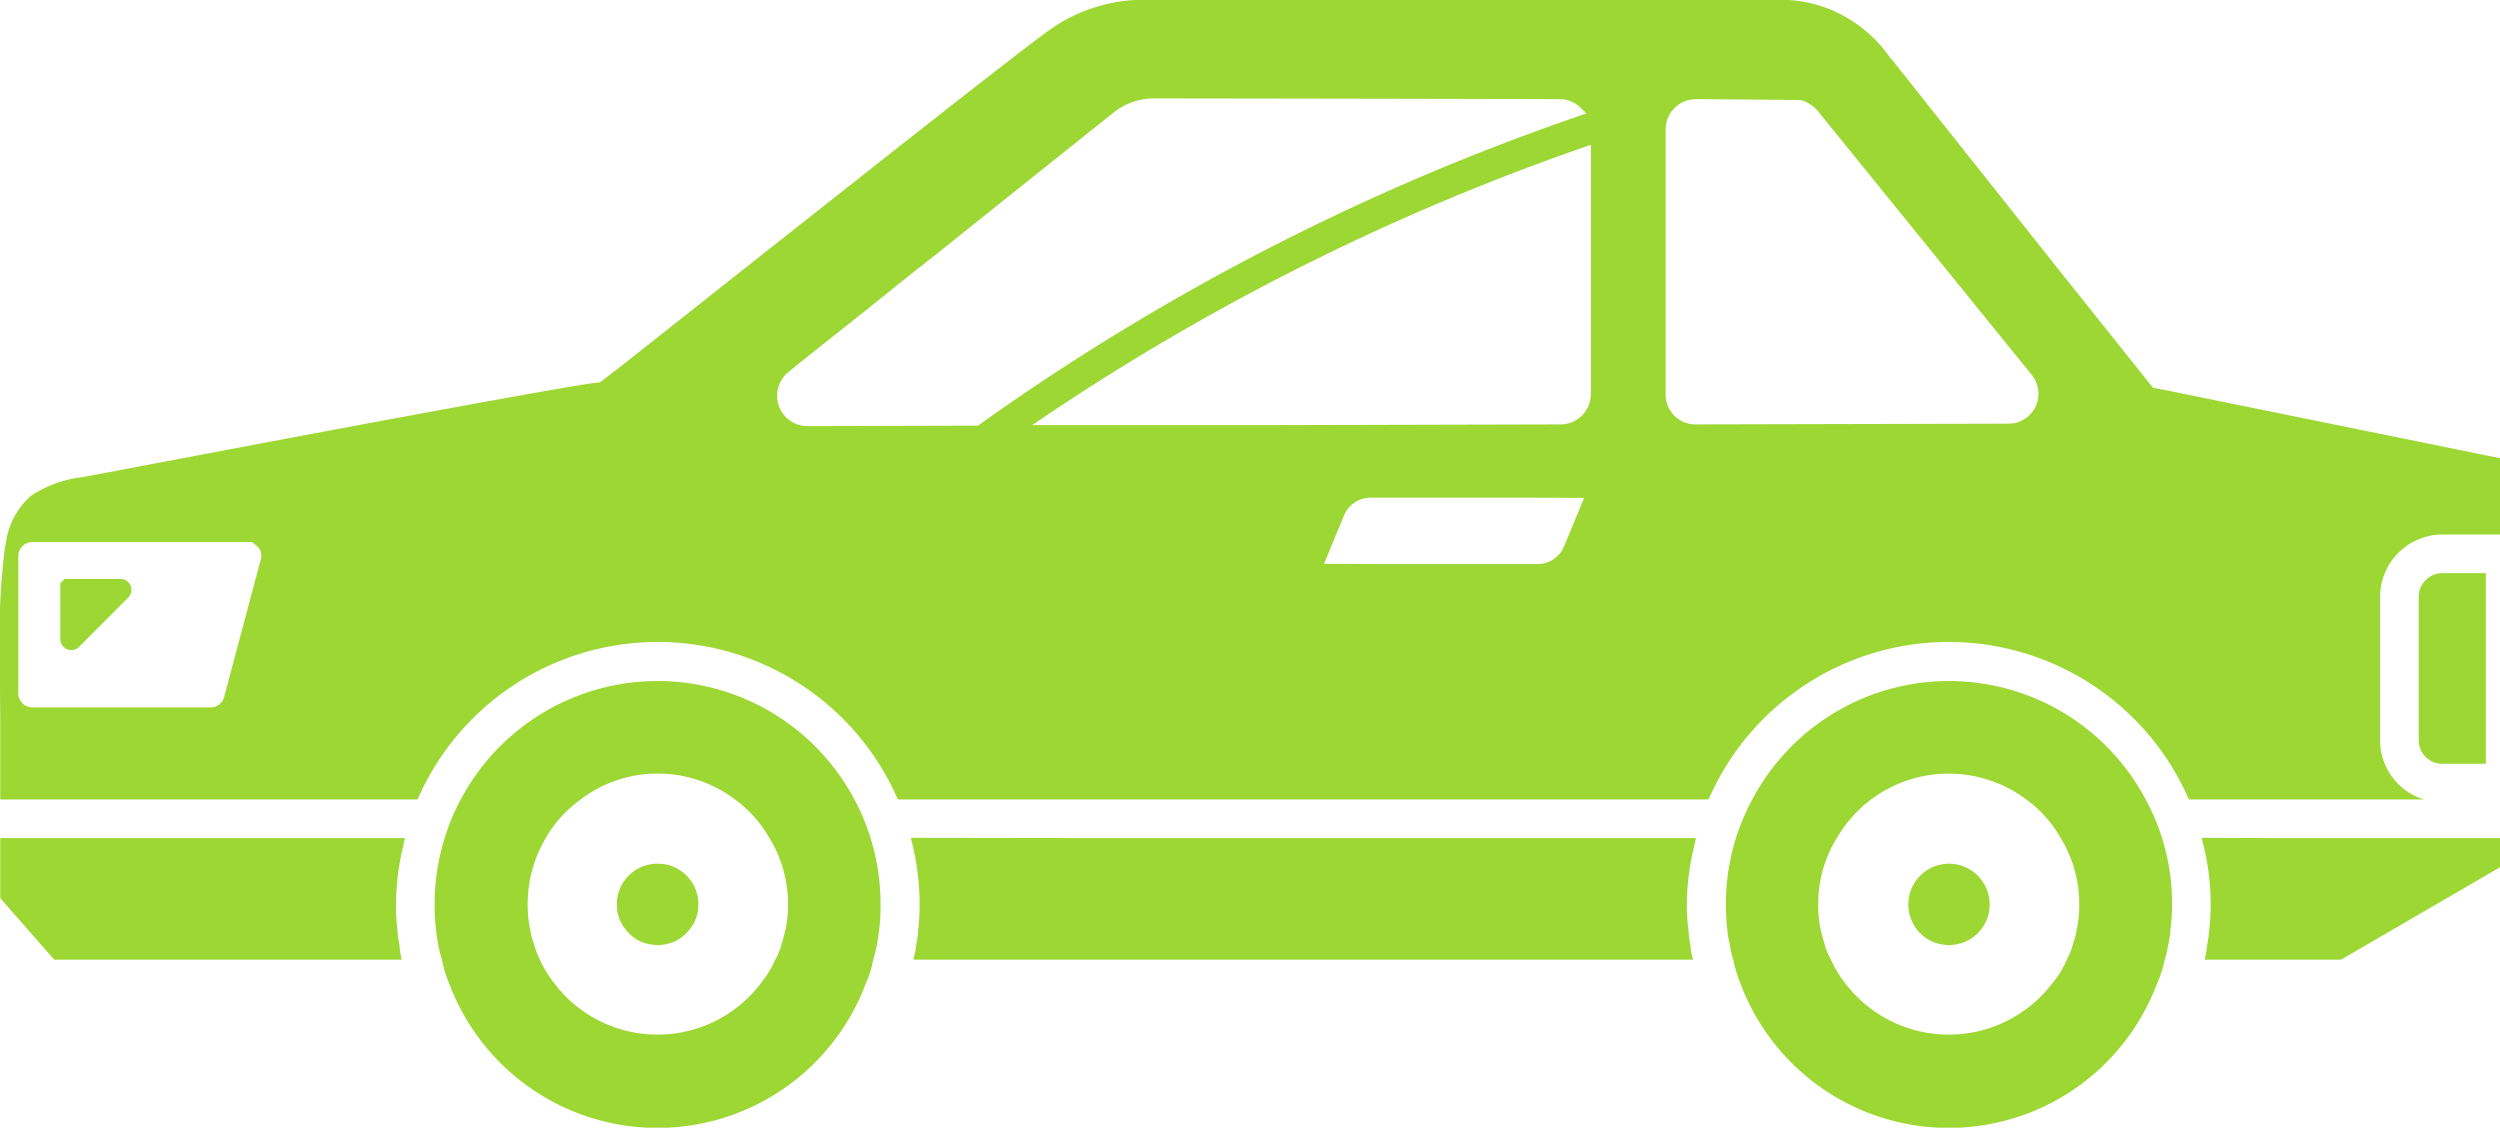
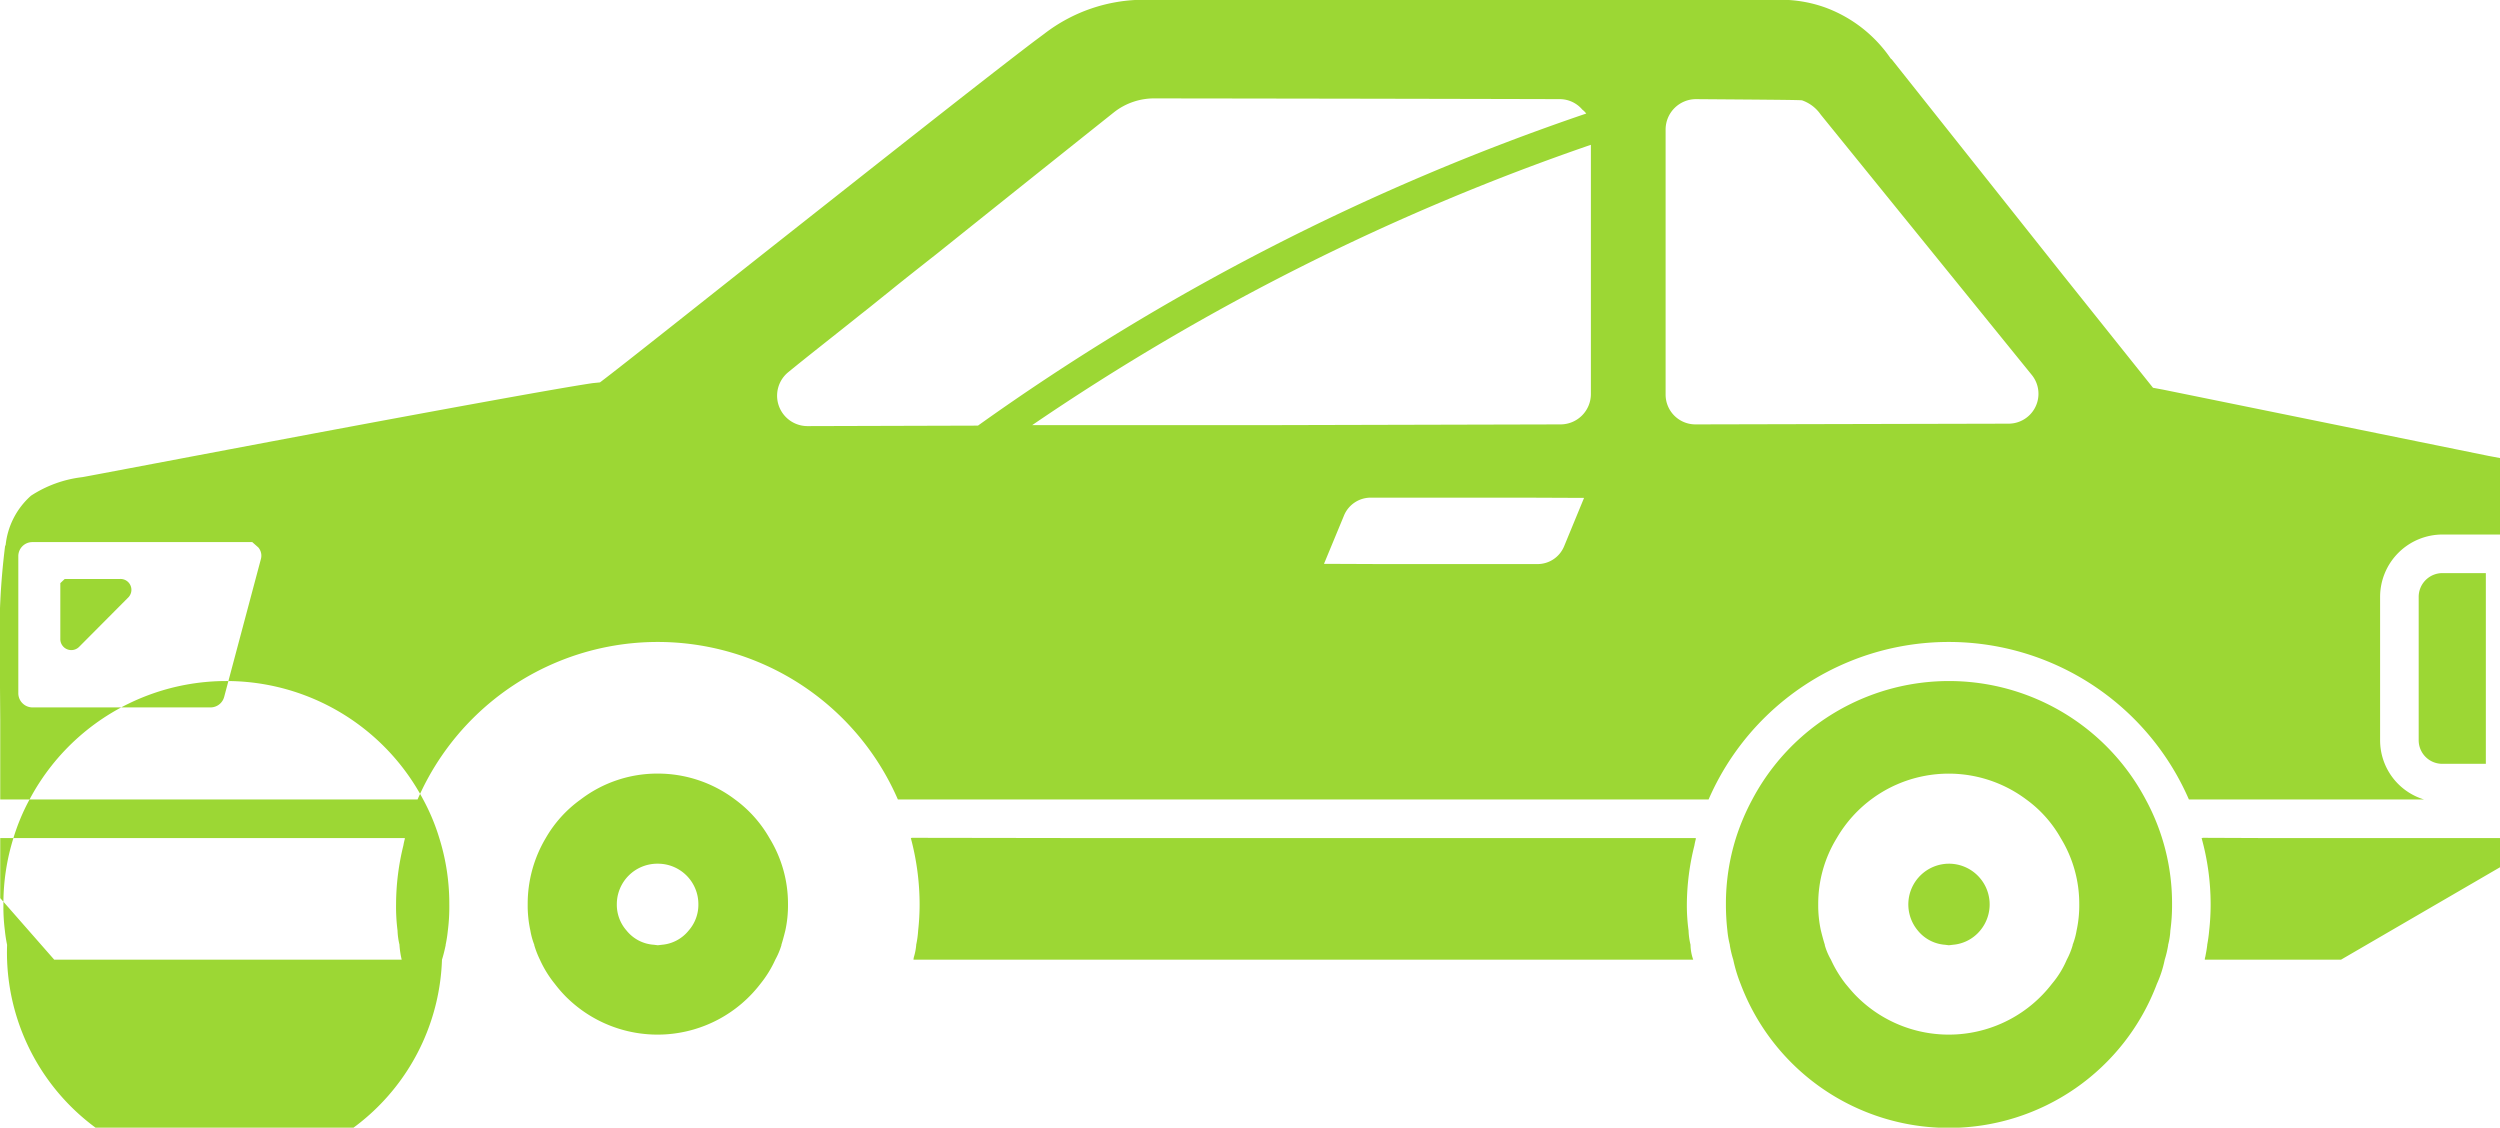
<svg xmlns="http://www.w3.org/2000/svg" width="102.38" height="46.18" viewBox="0 0 102.38 46.18">
  <defs>
    <style>
      .cls-1 {
        fill: #9cd734;
        fill-rule: evenodd;
      }
    </style>
  </defs>
-   <path id="point_illust_04.svg" class="cls-1" d="M1283.81,1237.73l-6.67-.01v0.01h-0.03a10.6,10.6,0,0,1,.36,2.71,9.639,9.639,0,0,1-.06,1.08,3.85,3.85,0,0,1-.08.58v0.02a2.441,2.441,0,0,1-.09.47c-0.01.02-.01,0.06-0.02,0.09h0v0.03h31.93a1.928,1.928,0,0,1-.11-0.59v-0.02a2.891,2.891,0,0,1-.08-0.58,7.734,7.734,0,0,1-.07-1.08,10.138,10.138,0,0,1,.31-2.41,2.614,2.614,0,0,1,.06-0.27h-0.01c0-.01.01-0.02,0.01-0.03h-25.45Zm-42.81,0h-1.18v2.46l2.21,2.52h14.23a3.639,3.639,0,0,1-.09-0.59v-0.02a2.891,2.891,0,0,1-.08-0.58,7.735,7.735,0,0,1-.06-1.08,10.133,10.133,0,0,1,.3-2.41,2.614,2.614,0,0,1,.06-0.27h-0.01a0.037,0.037,0,0,0,.01-0.03H1241Zm-1.18-1.58h17.09a10.723,10.723,0,0,1,19.67,0h33.2a10.723,10.723,0,0,1,19.67,0h9.63a2.532,2.532,0,0,1-1.8-2.43v-5.86a2.556,2.556,0,0,1,2.55-2.56h2.37v-3.13l-0.48-.09-13.31-2.71-0.43-.08-3.73-4.67-3.31-4.17-3.66-4.61-0.04-.03a5.569,5.569,0,0,0-2.73-2.11,5.428,5.428,0,0,0-1.82-.3h-26a6.687,6.687,0,0,0-4.11,1.39l-0.43.32c-2.13,1.62-6.24,4.87-10.03,7.86-3.55,2.8-6.81,5.4-7.74,6.1l-0.3.03c-1.49.22-6.6,1.16-11.41,2.06-4.79.9-9.3,1.76-9.49,1.79a4.875,4.875,0,0,0-2.1.76,3.135,3.135,0,0,0-1.04,2.03l-0.02.02a29.3,29.3,0,0,0-.22,4.46l0.02,2.68v3.25Zm10.67-9.83-1.5,5.63a0.579,0.579,0,0,1-.56.43h-7.3a0.583,0.583,0,0,1-.57-0.57v-5.63a0.576,0.576,0,0,1,.57-0.57h9.01l0.25,0.22A0.521,0.521,0,0,1,1250.49,1226.32Zm54.12-18.42a0.808,0.808,0,0,1,.16.16,95.927,95.927,0,0,0-24.91,12.78l-6.98.02a1.245,1.245,0,0,1-.8-2.2c0.88-.72,1.91-1.52,3.02-2.41,0.35-.27.71-0.57,1.09-0.87,0.55-.45,1.14-0.91,1.72-1.37,0.26-.2.48-0.38,0.73-0.58,3.56-2.85,6.8-5.43,6.8-5.43a2.658,2.658,0,0,1,1.68-.56s9.07,0.01,16.59.03A1.213,1.213,0,0,1,1304.61,1207.9Zm-22.53,12.92a95.906,95.906,0,0,1,22.88-11.48v10.2a1.244,1.244,0,0,1-1.25,1.25l-11.93.03h-9.7Zm11.95,5.68,0.82-1.98a1.182,1.182,0,0,1,1.09-.73h6.36l2.38,0.01-0.82,1.99a1.178,1.178,0,0,1-1.09.72h-6.35Zm20.34-18.4,8.65,10.67a1.224,1.224,0,0,1-.95,1.99l-12.83.03a1.221,1.221,0,0,1-1.22-1.23v-10.85a1.246,1.246,0,0,1,1.24-1.24c2.56,0.02,4.3.03,4.35,0.05A1.547,1.547,0,0,1,1314.37,1208.1Zm21.31,34.61,6.52-3.79v-1.19h-9.66l-2.53-.01v0.01h-0.04a10.186,10.186,0,0,1,.37,2.71,9.639,9.639,0,0,1-.06,1.08,5.771,5.771,0,0,1-.08.58v0.02c-0.02.17-.05,0.32-0.08,0.48-0.01.02-.01,0.05-0.02,0.08h0.01a0.037,0.037,0,0,0-.01.03h5.58Zm5.92-8.02h0.01v-7.81h-1.78a0.973,0.973,0,0,0-.97.98v5.86a0.965,0.965,0,0,0,.97.97h1.77Zm-30.81,8.02a6.009,6.009,0,0,0,.3.99,9.109,9.109,0,0,0,17.05,0,4.587,4.587,0,0,0,.32-0.99,4.2,4.2,0,0,0,.14-0.59v-0.02a2.8,2.8,0,0,0,.09-0.58,7.636,7.636,0,0,0,.07-1.08,8.909,8.909,0,0,0-1.08-4.29,9.114,9.114,0,0,0-16.11,0,9.257,9.257,0,0,0-.67,1.58,8.981,8.981,0,0,0-.41,2.71,9.507,9.507,0,0,0,.06,1.08,3.7,3.7,0,0,0,.1.58v0.02A4.2,4.2,0,0,0,1310.79,1242.71Zm13.41-4.98a5.145,5.145,0,0,1,.76,2.71,4.828,4.828,0,0,1-.11,1.08,2.935,2.935,0,0,1-.16.58v0.02a3.041,3.041,0,0,1-.24.59,3.887,3.887,0,0,1-.61.99,5.328,5.328,0,0,1-8,.51c-0.16-.16-0.3-0.33-0.45-0.51a4.927,4.927,0,0,1-.6-0.99,2.552,2.552,0,0,1-.25-0.59v-0.02c-0.06-.19-0.11-0.38-0.16-0.58a4.828,4.828,0,0,1-.11-1.08,5.145,5.145,0,0,1,.76-2.71,5.3,5.3,0,0,1,7.76-1.58A4.949,4.949,0,0,1,1324.2,1237.73Zm-66.29,4.98a4.553,4.553,0,0,0,.3.99,9.109,9.109,0,0,0,17.05,0,4.079,4.079,0,0,0,.31-0.99c0.06-.19.11-0.4,0.15-0.59v-0.02a5.4,5.4,0,0,0,.09-0.58,7.651,7.651,0,0,0,.06-1.08,8.981,8.981,0,0,0-.41-2.71,8.49,8.49,0,0,0-.66-1.58,9.122,9.122,0,0,0-16.12,0,8.49,8.49,0,0,0-.66,1.58,8.981,8.981,0,0,0-.41,2.71,7.651,7.651,0,0,0,.06,1.08,5.4,5.4,0,0,0,.09.58v0.02A4.254,4.254,0,0,0,1257.91,1242.71Zm13.41-4.98a5.145,5.145,0,0,1,.76,2.71,4.828,4.828,0,0,1-.11,1.08c-0.05.2-.1,0.39-0.16,0.58v0.02a3.075,3.075,0,0,1-.25.59,4.545,4.545,0,0,1-.61.99,5.306,5.306,0,0,1-7.98.51,5.367,5.367,0,0,1-.44-0.51,4.545,4.545,0,0,1-.61-0.99,3.8,3.8,0,0,1-.23-0.59v-0.02a2.935,2.935,0,0,1-.16-0.58,4.828,4.828,0,0,1-.11-1.08,5.264,5.264,0,0,1,.74-2.71,5.013,5.013,0,0,1,1.43-1.58,5.168,5.168,0,0,1,3.14-1.06,5.241,5.241,0,0,1,3.18,1.06A5.07,5.07,0,0,1,1271.32,1237.73Zm48.3,1.05a1.668,1.668,0,0,0-1.27,2.74,1.582,1.582,0,0,0,1.11.58l0.16,0.02,0.17-.02a1.62,1.62,0,0,0,1.11-.58A1.668,1.668,0,0,0,1319.62,1238.78Zm-52.87,0a1.66,1.66,0,0,0-1.68,1.66,1.6,1.6,0,0,0,.4,1.08,1.565,1.565,0,0,0,1.12.58l0.16,0.02,0.17-.02a1.576,1.576,0,0,0,1.09-.58,1.6,1.6,0,0,0,.4-1.08A1.656,1.656,0,0,0,1266.75,1238.78Zm-22.02-11.66h-2.27l-0.18.17v2.28a0.451,0.451,0,0,0,.78.32l1.99-2A0.445,0.445,0,0,0,1244.73,1227.12Z" transform="translate(-1239.81 -1203.41)" />
+   <path id="point_illust_04.svg" class="cls-1" d="M1283.81,1237.73l-6.67-.01v0.01h-0.03a10.6,10.6,0,0,1,.36,2.71,9.639,9.639,0,0,1-.06,1.08,3.85,3.85,0,0,1-.08.58v0.02a2.441,2.441,0,0,1-.09.47c-0.01.02-.01,0.06-0.02,0.09h0v0.03h31.93a1.928,1.928,0,0,1-.11-0.59v-0.02a2.891,2.891,0,0,1-.08-0.58,7.734,7.734,0,0,1-.07-1.08,10.138,10.138,0,0,1,.31-2.41,2.614,2.614,0,0,1,.06-0.27h-0.01c0-.01.01-0.02,0.01-0.03h-25.45Zm-42.81,0h-1.18v2.46l2.21,2.52h14.23a3.639,3.639,0,0,1-.09-0.59v-0.02a2.891,2.891,0,0,1-.08-0.58,7.735,7.735,0,0,1-.06-1.08,10.133,10.133,0,0,1,.3-2.41,2.614,2.614,0,0,1,.06-0.27h-0.01a0.037,0.037,0,0,0,.01-0.03H1241Zm-1.18-1.58h17.09a10.723,10.723,0,0,1,19.67,0h33.2a10.723,10.723,0,0,1,19.67,0h9.63a2.532,2.532,0,0,1-1.8-2.43v-5.86a2.556,2.556,0,0,1,2.55-2.56h2.37v-3.13l-0.48-.09-13.31-2.71-0.43-.08-3.73-4.67-3.31-4.17-3.66-4.61-0.04-.03a5.569,5.569,0,0,0-2.73-2.11,5.428,5.428,0,0,0-1.82-.3h-26a6.687,6.687,0,0,0-4.11,1.39l-0.43.32c-2.13,1.62-6.24,4.87-10.03,7.86-3.55,2.8-6.81,5.4-7.74,6.1l-0.3.03c-1.49.22-6.6,1.16-11.41,2.06-4.79.9-9.3,1.76-9.49,1.79a4.875,4.875,0,0,0-2.1.76,3.135,3.135,0,0,0-1.04,2.03l-0.02.02a29.3,29.3,0,0,0-.22,4.46l0.02,2.68v3.25Zm10.67-9.83-1.5,5.63a0.579,0.579,0,0,1-.56.43h-7.3a0.583,0.583,0,0,1-.57-0.57v-5.63a0.576,0.576,0,0,1,.57-0.57h9.01l0.25,0.22A0.521,0.521,0,0,1,1250.49,1226.32Zm54.12-18.42a0.808,0.808,0,0,1,.16.16,95.927,95.927,0,0,0-24.91,12.78l-6.98.02a1.245,1.245,0,0,1-.8-2.2c0.88-.72,1.91-1.52,3.02-2.41,0.35-.27.71-0.57,1.09-0.87,0.55-.45,1.14-0.91,1.72-1.37,0.26-.2.48-0.38,0.73-0.58,3.56-2.85,6.8-5.43,6.8-5.43a2.658,2.658,0,0,1,1.68-.56s9.07,0.01,16.59.03A1.213,1.213,0,0,1,1304.61,1207.9Zm-22.53,12.92a95.906,95.906,0,0,1,22.88-11.48v10.2a1.244,1.244,0,0,1-1.25,1.25l-11.93.03h-9.7Zm11.95,5.68,0.82-1.98a1.182,1.182,0,0,1,1.09-.73h6.36l2.38,0.01-0.82,1.99a1.178,1.178,0,0,1-1.09.72h-6.35Zm20.34-18.4,8.65,10.67a1.224,1.224,0,0,1-.95,1.99l-12.83.03a1.221,1.221,0,0,1-1.22-1.23v-10.85a1.246,1.246,0,0,1,1.24-1.24c2.56,0.02,4.3.03,4.35,0.05A1.547,1.547,0,0,1,1314.37,1208.1Zm21.31,34.61,6.52-3.79v-1.19h-9.66l-2.53-.01v0.01h-0.04a10.186,10.186,0,0,1,.37,2.71,9.639,9.639,0,0,1-.06,1.08,5.771,5.771,0,0,1-.08.58v0.02c-0.02.17-.05,0.32-0.08,0.48-0.01.02-.01,0.05-0.02,0.08h0.01a0.037,0.037,0,0,0-.01.03h5.58Zm5.92-8.02h0.01v-7.81h-1.78a0.973,0.973,0,0,0-.97.98v5.86a0.965,0.965,0,0,0,.97.97h1.77Zm-30.81,8.02a6.009,6.009,0,0,0,.3.99,9.109,9.109,0,0,0,17.05,0,4.587,4.587,0,0,0,.32-0.99,4.2,4.2,0,0,0,.14-0.59v-0.02a2.8,2.8,0,0,0,.09-0.58,7.636,7.636,0,0,0,.07-1.08,8.909,8.909,0,0,0-1.08-4.29,9.114,9.114,0,0,0-16.11,0,9.257,9.257,0,0,0-.67,1.58,8.981,8.981,0,0,0-.41,2.71,9.507,9.507,0,0,0,.06,1.08,3.7,3.7,0,0,0,.1.58v0.02A4.2,4.2,0,0,0,1310.79,1242.71Zm13.41-4.98a5.145,5.145,0,0,1,.76,2.71,4.828,4.828,0,0,1-.11,1.08,2.935,2.935,0,0,1-.16.58v0.02a3.041,3.041,0,0,1-.24.59,3.887,3.887,0,0,1-.61.99,5.328,5.328,0,0,1-8,.51c-0.16-.16-0.3-0.33-0.45-0.51a4.927,4.927,0,0,1-.6-0.99,2.552,2.552,0,0,1-.25-0.59v-0.02c-0.06-.19-0.11-0.38-0.16-0.58a4.828,4.828,0,0,1-.11-1.08,5.145,5.145,0,0,1,.76-2.71,5.3,5.3,0,0,1,7.76-1.58A4.949,4.949,0,0,1,1324.2,1237.73Zm-66.29,4.98c0.06-.19.11-0.4,0.15-0.59v-0.02a5.4,5.4,0,0,0,.09-0.58,7.651,7.651,0,0,0,.06-1.08,8.981,8.981,0,0,0-.41-2.71,8.49,8.49,0,0,0-.66-1.58,9.122,9.122,0,0,0-16.12,0,8.49,8.49,0,0,0-.66,1.58,8.981,8.981,0,0,0-.41,2.71,7.651,7.651,0,0,0,.06,1.08,5.4,5.4,0,0,0,.09.58v0.02A4.254,4.254,0,0,0,1257.91,1242.71Zm13.41-4.98a5.145,5.145,0,0,1,.76,2.71,4.828,4.828,0,0,1-.11,1.08c-0.05.2-.1,0.39-0.16,0.58v0.02a3.075,3.075,0,0,1-.25.59,4.545,4.545,0,0,1-.61.99,5.306,5.306,0,0,1-7.98.51,5.367,5.367,0,0,1-.44-0.51,4.545,4.545,0,0,1-.61-0.99,3.8,3.8,0,0,1-.23-0.59v-0.02a2.935,2.935,0,0,1-.16-0.58,4.828,4.828,0,0,1-.11-1.08,5.264,5.264,0,0,1,.74-2.71,5.013,5.013,0,0,1,1.43-1.58,5.168,5.168,0,0,1,3.14-1.06,5.241,5.241,0,0,1,3.18,1.06A5.07,5.07,0,0,1,1271.32,1237.73Zm48.3,1.05a1.668,1.668,0,0,0-1.27,2.74,1.582,1.582,0,0,0,1.11.58l0.16,0.02,0.17-.02a1.62,1.62,0,0,0,1.11-.58A1.668,1.668,0,0,0,1319.62,1238.78Zm-52.87,0a1.66,1.66,0,0,0-1.68,1.66,1.6,1.6,0,0,0,.4,1.08,1.565,1.565,0,0,0,1.12.58l0.16,0.02,0.17-.02a1.576,1.576,0,0,0,1.09-.58,1.6,1.6,0,0,0,.4-1.08A1.656,1.656,0,0,0,1266.75,1238.78Zm-22.02-11.66h-2.27l-0.18.17v2.28a0.451,0.451,0,0,0,.78.32l1.99-2A0.445,0.445,0,0,0,1244.73,1227.12Z" transform="translate(-1239.81 -1203.41)" />
</svg>